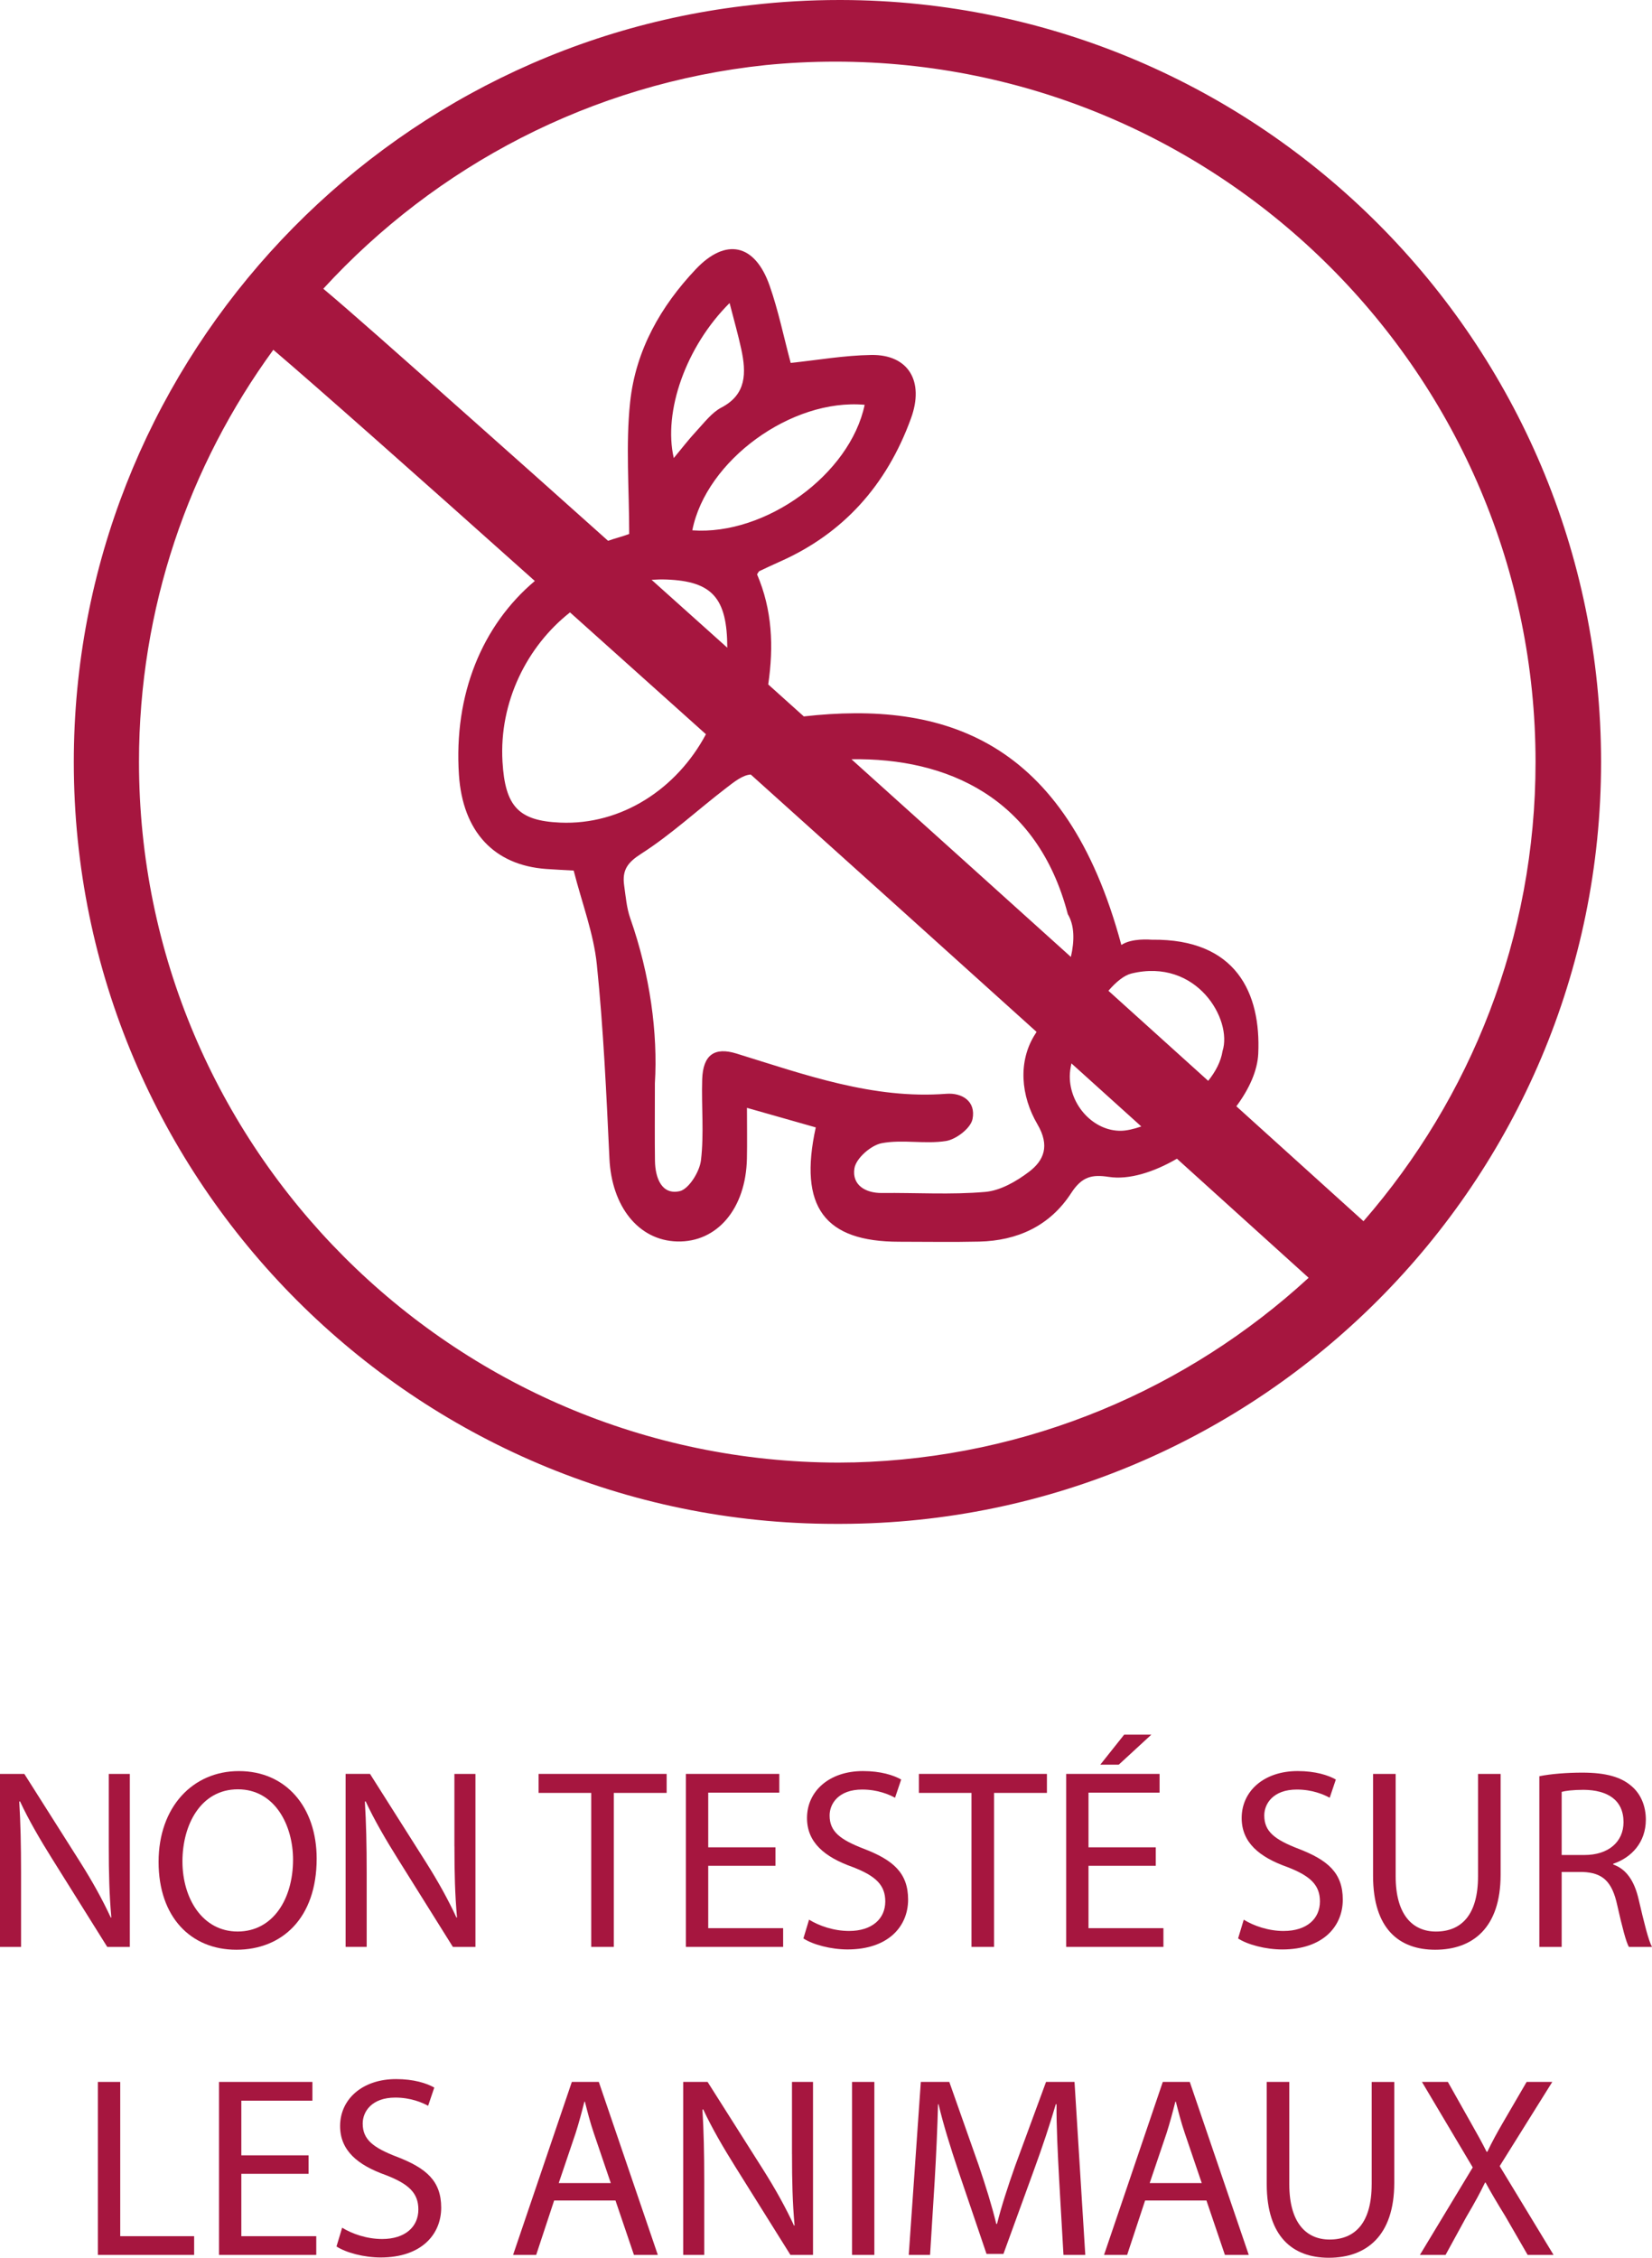
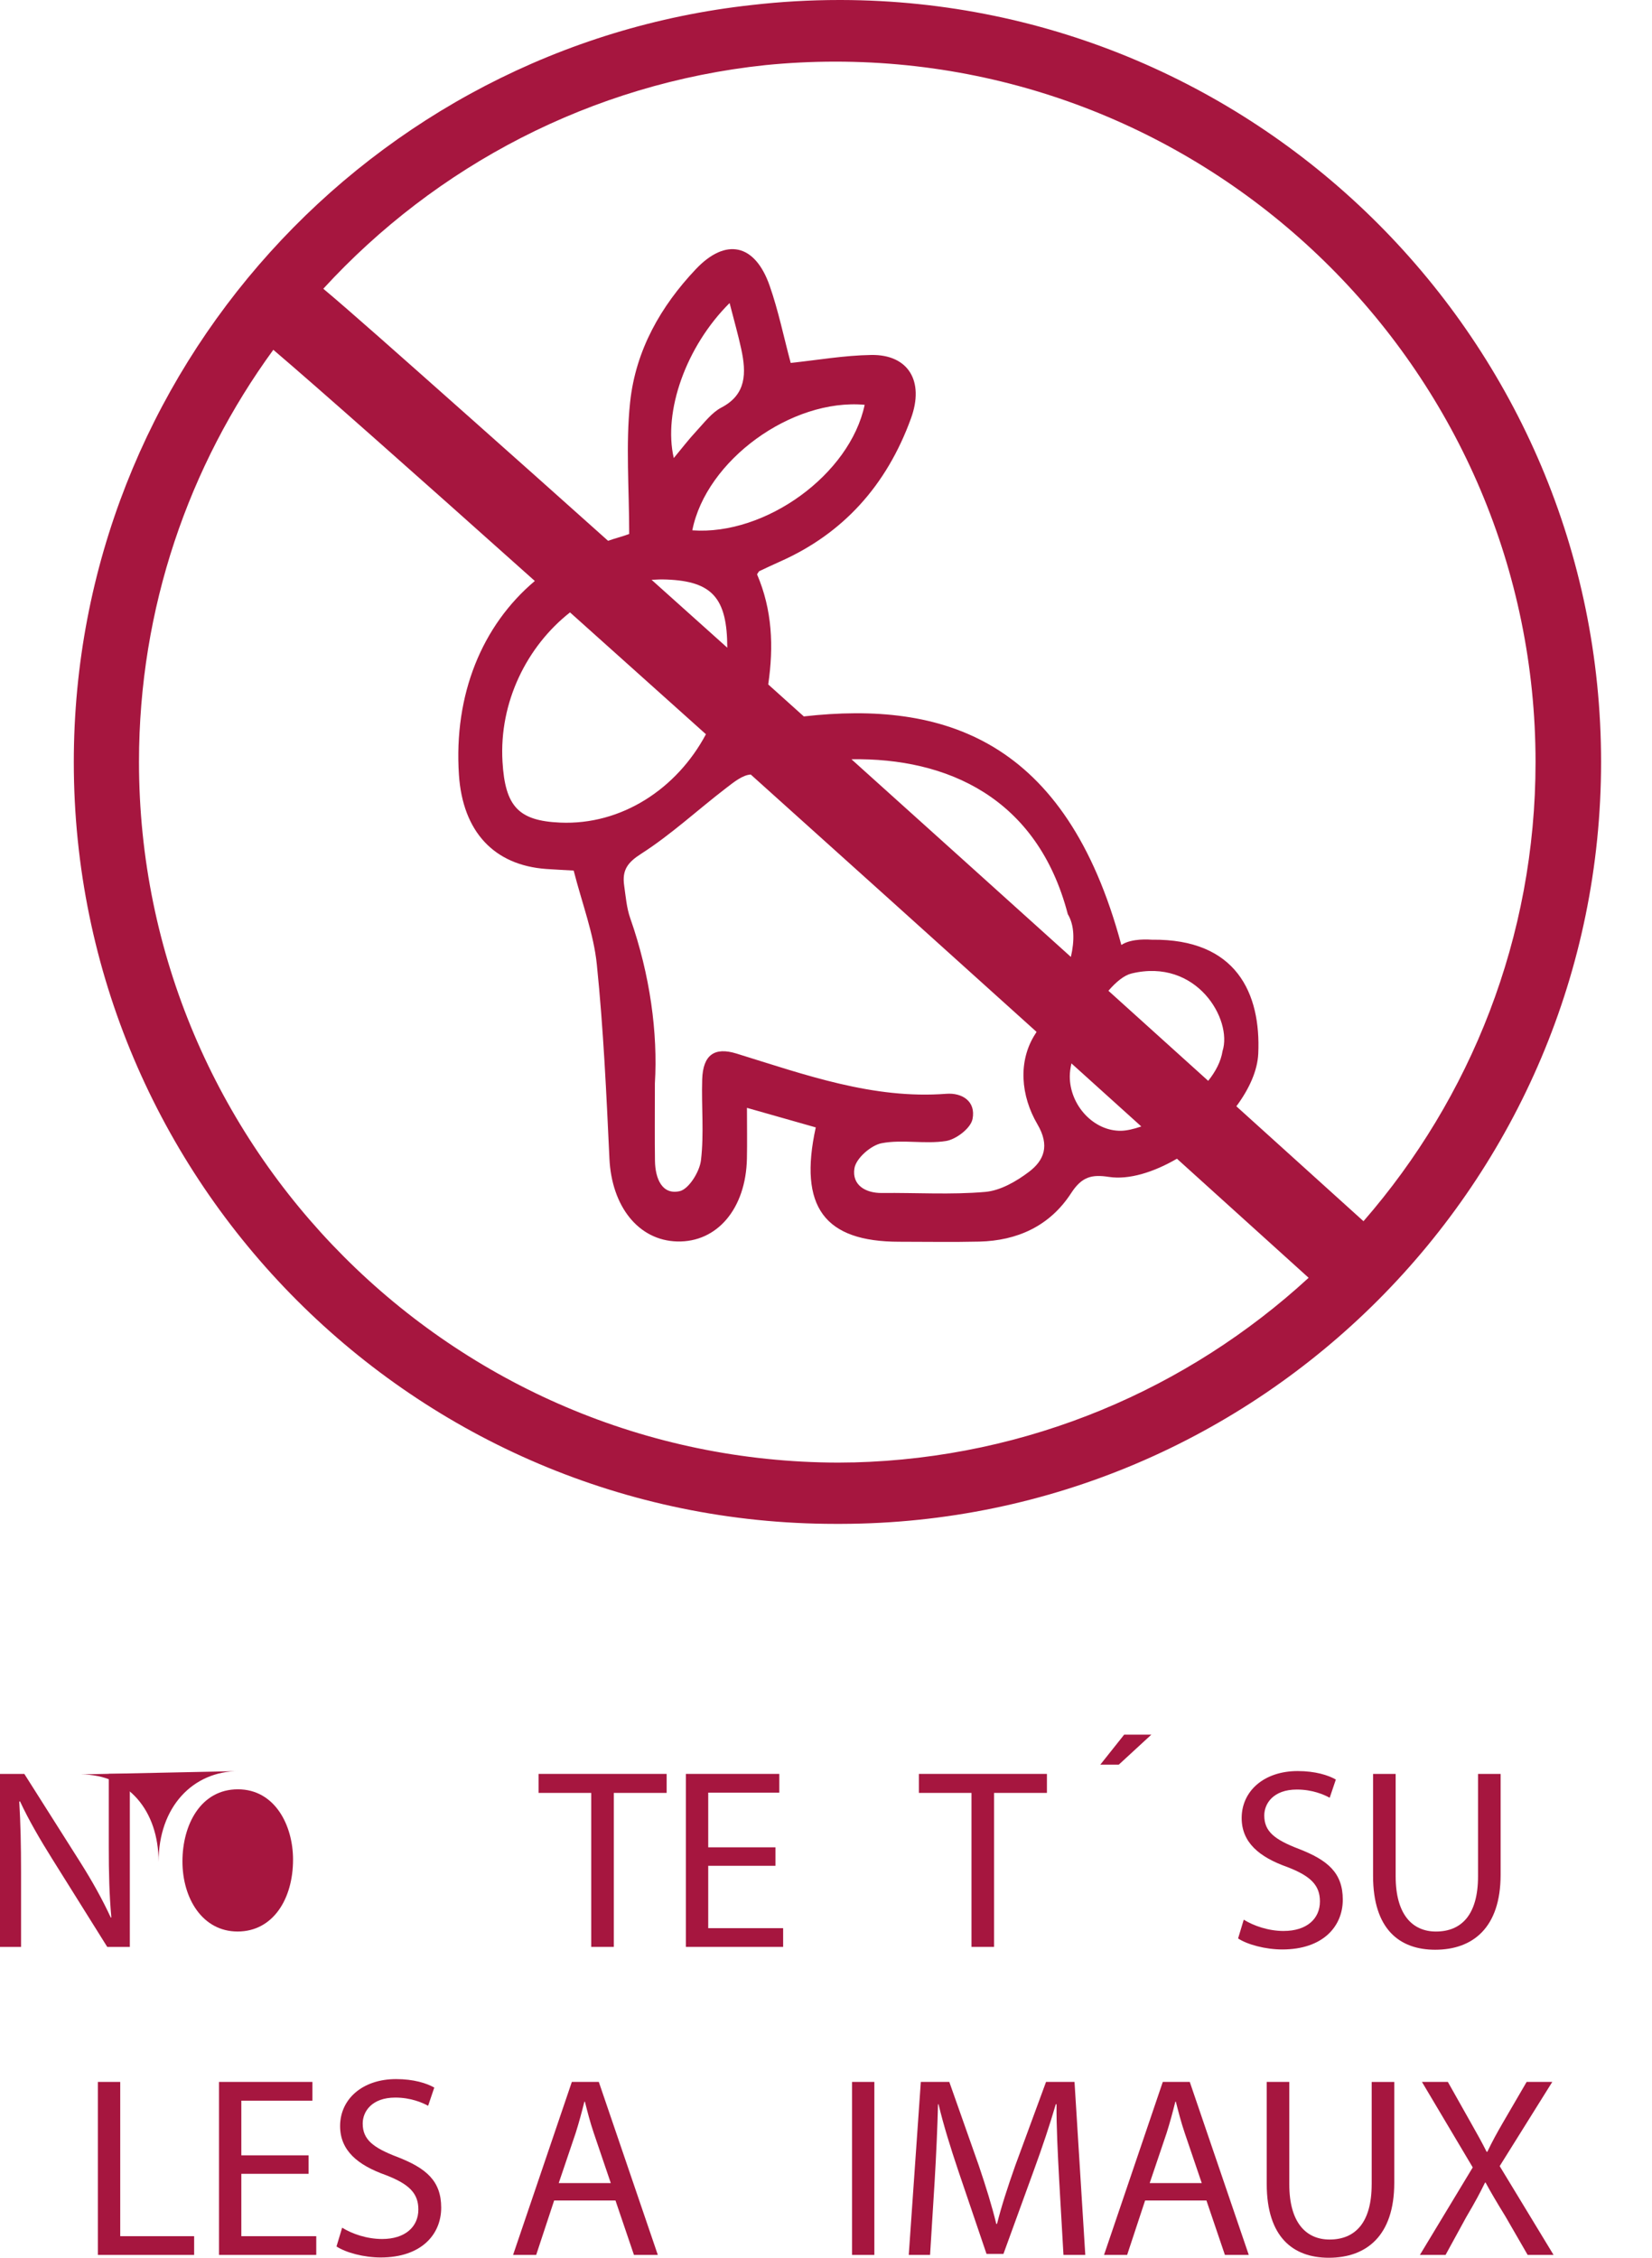
<svg xmlns="http://www.w3.org/2000/svg" viewBox="0 0 780.77 1066.73" id="Calque_3">
  <defs>
    <style>
      .cls-1 {
        fill: #a6163f;
      }
    </style>
  </defs>
  <g>
    <path d="M24.74,878.39l25.95,41.48h10.67v-81.74h-9.95v34.2c0,12.73.24,22.68,1.21,33.59l-.24.12c-3.88-8.37-8.61-16.98-14.68-26.56l-26.2-41.35H0v81.74h9.95v-34.93c0-13.58-.24-23.41-.85-33.72l.36-.12c4.12,8.86,9.58,18.19,15.28,27.29Z" class="cls-1" />
-     <path d="M112.91,836.79c-21.83,0-37.96,16.98-37.96,42.93s15.16,41.48,36.75,41.48,37.96-14.92,37.96-43.05c0-24.26-14.43-41.36-36.75-41.36ZM112.3,912.59c-16.61,0-26.07-15.65-26.07-33.11s8.73-34.08,26.2-34.08,26.07,16.98,26.07,33.23c0,18.56-9.46,33.96-26.2,33.96Z" class="cls-1" />
-     <path d="M214.78,872.32c0,12.73.24,22.68,1.21,33.59l-.24.12c-3.88-8.37-8.61-16.98-14.68-26.56l-26.2-41.35h-11.52v81.74h9.95v-34.93c0-13.58-.24-23.41-.85-33.72l.36-.12c4.12,8.86,9.58,18.19,15.28,27.29l25.95,41.48h10.67v-81.74h-9.95v34.2Z" class="cls-1" />
+     <path d="M112.91,836.79c-21.83,0-37.96,16.98-37.96,42.93c0-24.26-14.43-41.36-36.75-41.36ZM112.3,912.59c-16.61,0-26.07-15.65-26.07-33.11s8.73-34.08,26.2-34.08,26.07,16.98,26.07,33.23c0,18.56-9.46,33.96-26.2,33.96Z" class="cls-1" />
    <polygon points="254.56 847.1 279.42 847.1 279.42 919.86 290.09 919.86 290.09 847.1 315.07 847.1 315.07 838.12 254.56 838.12 254.56 847.1" class="cls-1" />
    <polygon points="368.32 846.97 368.32 838.12 324.17 838.12 324.17 919.86 370.13 919.86 370.13 911.01 334.72 911.01 334.72 881.54 366.5 881.54 366.5 872.81 334.72 872.81 334.72 846.97 368.32 846.97" class="cls-1" />
-     <path d="M408.34,873.53c-11.28-4.36-16.25-8.12-16.25-15.77,0-5.58,4.24-12.25,15.4-12.25,7.4,0,12.86,2.42,15.52,3.88l2.91-8.61c-3.64-2.06-9.7-4-18.07-4-15.89,0-26.44,9.46-26.44,22.19,0,11.52,8.25,18.43,21.59,23.16,11.04,4.25,15.4,8.61,15.4,16.25,0,8.25-6.31,13.95-17.1,13.95-7.28,0-14.19-2.43-18.92-5.34l-2.67,8.86c4.37,2.91,12.98,5.21,20.86,5.21,19.28,0,28.62-10.92,28.62-23.53s-7.03-18.68-20.86-24.01Z" class="cls-1" />
    <polygon points="469.82 919.86 469.82 847.1 494.8 847.1 494.8 838.12 434.29 838.12 434.29 847.1 459.15 847.1 459.15 919.86 469.82 919.86" class="cls-1" />
-     <polygon points="503.9 919.86 549.86 919.86 549.86 911.01 514.45 911.01 514.45 881.54 546.23 881.54 546.23 872.81 514.45 872.81 514.45 846.97 548.04 846.97 548.04 838.12 503.9 838.12 503.9 919.86" class="cls-1" />
    <polygon points="531.31 819.57 520.03 833.75 528.76 833.75 544.16 819.57 531.31 819.57" class="cls-1" />
    <path d="M606.74,912.34c-7.28,0-14.19-2.43-18.92-5.34l-2.67,8.86c4.37,2.91,12.98,5.21,20.86,5.21,19.28,0,28.62-10.92,28.62-23.53s-7.03-18.68-20.86-24.01c-11.28-4.36-16.25-8.12-16.25-15.77,0-5.58,4.24-12.25,15.4-12.25,7.4,0,12.86,2.42,15.52,3.88l2.91-8.61c-3.64-2.06-9.7-4-18.07-4-15.89,0-26.44,9.46-26.44,22.19,0,11.52,8.25,18.43,21.59,23.16,11.04,4.25,15.4,8.61,15.4,16.25,0,8.25-6.31,13.95-17.1,13.95Z" class="cls-1" />
    <path d="M648.94,838.12v48.15c0,25.35,12.61,34.93,29.35,34.93,17.71,0,30.93-10.31,30.93-35.41v-47.66h-10.67v48.39c0,18.07-7.76,26.08-19.89,26.08-10.92,0-19.04-7.76-19.04-26.08v-48.39h-10.67Z" class="cls-1" />
-     <path d="M762.46,880.93v-.36c8.61-2.91,15.4-10.07,15.4-20.86,0-6.31-2.31-11.89-6.43-15.52-5.09-4.61-12.37-6.67-23.65-6.67-7.28,0-14.92.61-20.25,1.7v80.65h10.55v-35.41h9.94c9.58.36,13.95,4.61,16.37,15.89,2.3,10.19,4.12,17.22,5.46,19.52h10.92c-1.7-3.15-3.64-11.04-6.31-22.44-1.94-8.49-5.7-14.31-12.01-16.49ZM748.87,876.44h-10.79v-29.83c1.7-.49,5.34-.97,10.43-.97,11.16.12,18.8,4.73,18.8,15.28,0,9.34-7.16,15.52-18.43,15.52Z" class="cls-1" />
    <polygon points="56.82 983.65 46.27 983.65 46.27 1065.39 91.75 1065.39 91.75 1056.54 56.82 1056.54 56.82 983.65" class="cls-1" />
    <polygon points="114.06 1027.07 145.83 1027.07 145.83 1018.34 114.06 1018.34 114.06 992.51 147.65 992.51 147.65 983.65 103.51 983.65 103.51 1065.39 149.47 1065.39 149.47 1056.54 114.06 1056.54 114.06 1027.07" class="cls-1" />
    <path d="M187.67,1019.07c-11.28-4.36-16.25-8.12-16.25-15.77,0-5.58,4.24-12.25,15.4-12.25,7.4,0,12.85,2.42,15.52,3.88l2.91-8.61c-3.64-2.06-9.7-4-18.07-4-15.89,0-26.44,9.46-26.44,22.19,0,11.52,8.25,18.43,21.59,23.16,11.04,4.25,15.4,8.61,15.4,16.25,0,8.25-6.31,13.95-17.1,13.95-7.28,0-14.19-2.43-18.92-5.34l-2.67,8.86c4.37,2.91,12.98,5.21,20.86,5.21,19.28,0,28.62-10.92,28.62-23.53s-7.03-18.68-20.86-24.01Z" class="cls-1" />
    <path d="M270.26,983.65l-27.77,81.74h10.92l8.49-25.71h28.99l8.73,25.71h11.28l-27.89-81.74h-12.73ZM264.07,1031.44l8-23.65c1.58-4.97,2.91-9.95,4.12-14.8h.24c1.21,4.73,2.42,9.58,4.24,14.92l8,23.53h-24.62Z" class="cls-1" />
-     <path d="M374.32,1017.85c0,12.73.24,22.68,1.21,33.59l-.24.12c-3.88-8.37-8.61-16.98-14.67-26.56l-26.2-41.35h-11.52v81.74h9.94v-34.93c0-13.58-.24-23.41-.85-33.72l.36-.12c4.12,8.86,9.58,18.19,15.28,27.29l25.95,41.48h10.67v-81.74h-9.94v34.2Z" class="cls-1" />
    <rect height="81.74" width="10.55" y="983.65" x="402.69" class="cls-1" />
    <path d="M494.38,983.65l-14.55,39.54c-3.64,10.31-6.55,19.28-8.61,27.53h-.36c-2.06-8.49-4.85-17.46-8.25-27.53l-13.95-39.54h-13.46l-5.7,81.74h10.07l2.18-35.05c.73-12.25,1.33-25.95,1.58-36.14h.24c2.31,9.7,5.58,20.26,9.46,31.78l13.22,38.93h8l14.43-39.66c4.12-11.28,7.52-21.47,10.31-31.05h.36c-.12,10.19.61,23.89,1.21,35.29l2.06,35.9h10.31l-5.09-81.74h-13.46Z" class="cls-1" />
    <path d="M549.56,983.65l-27.77,81.74h10.92l8.49-25.71h28.99l8.73,25.71h11.28l-27.89-81.74h-12.73ZM543.37,1031.44l8-23.65c1.58-4.97,2.91-9.95,4.12-14.8h.24c1.21,4.73,2.42,9.58,4.24,14.92l8,23.53h-24.62Z" class="cls-1" />
    <path d="M648.28,1032.04c0,18.07-7.76,26.08-19.89,26.08-10.92,0-19.04-7.76-19.04-26.08v-48.39h-10.67v48.15c0,25.35,12.61,34.93,29.35,34.93,17.71,0,30.93-10.31,30.93-35.41v-47.66h-10.67v48.39Z" class="cls-1" />
    <path d="M733.65,983.65h-12.13l-11.16,19.16c-3.03,5.22-5.09,8.98-7.4,13.83h-.36c-2.18-4.37-4.49-8.49-7.52-13.83l-10.79-19.16h-12.25l24.01,40.39-24.98,41.35h12.13l9.82-17.95c4.24-7.16,6.55-11.52,8.85-16.25h.24c2.55,4.73,5.22,9.22,9.46,16.13l10.43,18.07h12.25l-25.47-41.96,24.86-39.78Z" class="cls-1" />
  </g>
  <path d="M397.49,0c-.25,0-.5,0-.75,0-13.98,0-27.78.8-41.35,2.36C175.4,22.04,34.88,174.96,34.88,360.1c0,198.44,161.44,359.89,359.88,359.89.33,0,.66,0,.99,0,.33,0,.66,0,.98,0,.25,0,.5,0,.75,0,198.14-.41,359.22-161.74,359.22-359.98S595.63.42,397.49,0ZM403.33,690.94c-1.39.03-2.78.05-4.18.06-1.01.01-2.02.03-3.03.04-182.26-.33-330.43-148.7-330.43-331.05,0-72.73,23.59-140.04,63.49-194.72,20.53,17.48,65.77,57.56,123.59,109.23-24.96,21.02-38.37,53.66-35.87,91.54,1.77,26.82,16.53,42.76,41.28,44.53,4.8.34,9.61.56,12.95.75,4,15.63,9.45,29.75,10.94,44.33,3.13,30.44,4.52,61.12,5.96,91.74,1.06,22.58,13.69,38.69,32.02,39.17,18.91.49,32.47-15.54,32.96-39.13.16-7.63.02-15.26.02-24,12.37,3.51,22.46,6.38,32.52,9.24-8.22,37.57,4.09,54.01,39.43,54.02,12.64,0,25.28.23,37.91-.07,17.65-.43,33.14-7.15,43.36-22.9,5.1-7.87,9.84-8.89,17.87-7.66,9.37,1.44,21.02-2.14,32.13-8.6,21.46,19.39,42.34,38.26,62.24,56.26-57,52.39-132.34,85.12-215.18,87.24ZM539.41,532.22c-3.65,1.26-6.94,1.99-9.51,2.04-12.85.27-24.31-11.88-24.3-25.74,0-1.78.28-3.85.78-6.1,11.1,10.01,22.12,19.96,33.02,29.8ZM523.86,468.12c3.66-4.25,7.44-7.33,10.92-8.17,30.8-7.44,47.8,21.78,43.02,36.65-.78,4.94-3.28,9.69-6.78,14.07-14.45-13.04-30.31-27.35-47.15-42.55ZM506.13,452.13c-32.64-29.42-68.14-61.41-103.72-93.4,45.04-.73,87.86,17.99,102.25,73.17,3.19,5.34,3.23,12.49,1.46,20.23ZM489.9,487.55c-.2.32-.41.66-.61.97-8.32,12.91-6.82,29.33,1.03,42.69,5.95,10.13,3.09,17.07-3.98,22.43-6.06,4.59-13.56,8.89-20.7,9.51-16.2,1.4-32.57.33-48.88.51-7.71.08-14.21-3.78-12.94-11.65.77-4.8,7.88-10.93,12.89-11.88,9.89-1.87,20.44.55,30.41-1.04,4.74-.76,11.66-6,12.52-10.38,1.67-8.44-5-12.49-12.4-11.92-34.58,2.66-66.74-9-99.19-19.02-10.35-3.19-15.81.61-16.18,12.21-.4,12.75.92,25.66-.58,38.22-.65,5.47-5.78,13.62-10.03,14.59-8.39,1.9-11.6-5.99-11.71-14.4-.15-10.56-.04-21.12-.04-36.49,1.44-23.7-2.24-51.31-11.65-78.07-1.7-4.85-2.13-10.25-2.87-15.45-1.04-7.29,1.6-10.88,8.06-15.01,14.14-9.05,26.78-20.81,40.25-31.13,3.48-2.67,7.71-6.11,11.53-6.29,43.65,39.21,89.77,80.73,135.07,121.59ZM340.96,192.55c-4.57,2.38-8.15,7.19-11.89,11.2-3.66,3.93-6.95,8.25-10.63,12.67-5.08-21.89,5.72-52.72,26.38-73.24,2.16,8.45,4.07,15.04,5.51,21.75,2.43,11.29,2.48,21.44-9.38,27.62ZM408.66,191.26c-6.91,32.83-46.71,61.81-81.46,59.31,6.51-33.04,46.86-62.42,81.46-59.31ZM343.73,306.02c-12.47-11.19-24.4-21.88-35.78-32.07,2.36-.17,4.75-.23,7.15-.14,21.52.84,28.59,8.76,28.63,32.21ZM333.63,346.92c-13.72,25.76-39.89,43.01-68.91,41.74-19.63-.86-25.99-7.58-27.23-28.78-1.66-28.19,11.6-54.58,31.91-70.54,20.27,18.14,41.85,37.47,64.24,57.57ZM644.42,576.99c-10.62-9.6-31.95-28.89-60.09-54.3,6.03-8.11,9.98-16.77,10.35-24.88,1.29-28.33-10.22-54.31-50.27-53.82-.86-.03-9.43-.84-14.44,2.48-26.17-97.59-84.32-115.4-150.07-107.98-5.7-5.12-11.31-10.16-16.82-15.11,2.62-17.93,1.92-35.21-5.28-52.02.59-.84.76-1.36,1.08-1.51,3.33-1.58,6.67-3.14,10.03-4.64,29.4-13.11,50.06-35.65,61.65-67.57,6.4-17.62-1.3-30.2-18.78-29.93-12.84.2-25.64,2.46-38.08,3.76-3.28-12.23-5.82-24.71-9.97-36.53-6.96-19.85-20.74-22.71-34.9-7.73-16.46,17.4-28.43,38.17-31.03,62.88-2.12,20.1-.43,40.66-.43,62.19-.27.09-2.53.96-4.85,1.6-1.76.48-3.43,1.08-5.13,1.64-24.56-21.96-46.18-41.24-64.72-57.69-36.19-32.13-57.08-50.68-69.87-61.41,53.15-57.95,126.61-96.98,209-105.66,10.85-1.08,21.84-1.64,32.97-1.64,182.49,0,330.96,148.47,330.96,330.96,0,82.92-30.72,158.76-81.3,216.89Z" class="cls-1" />
</svg>